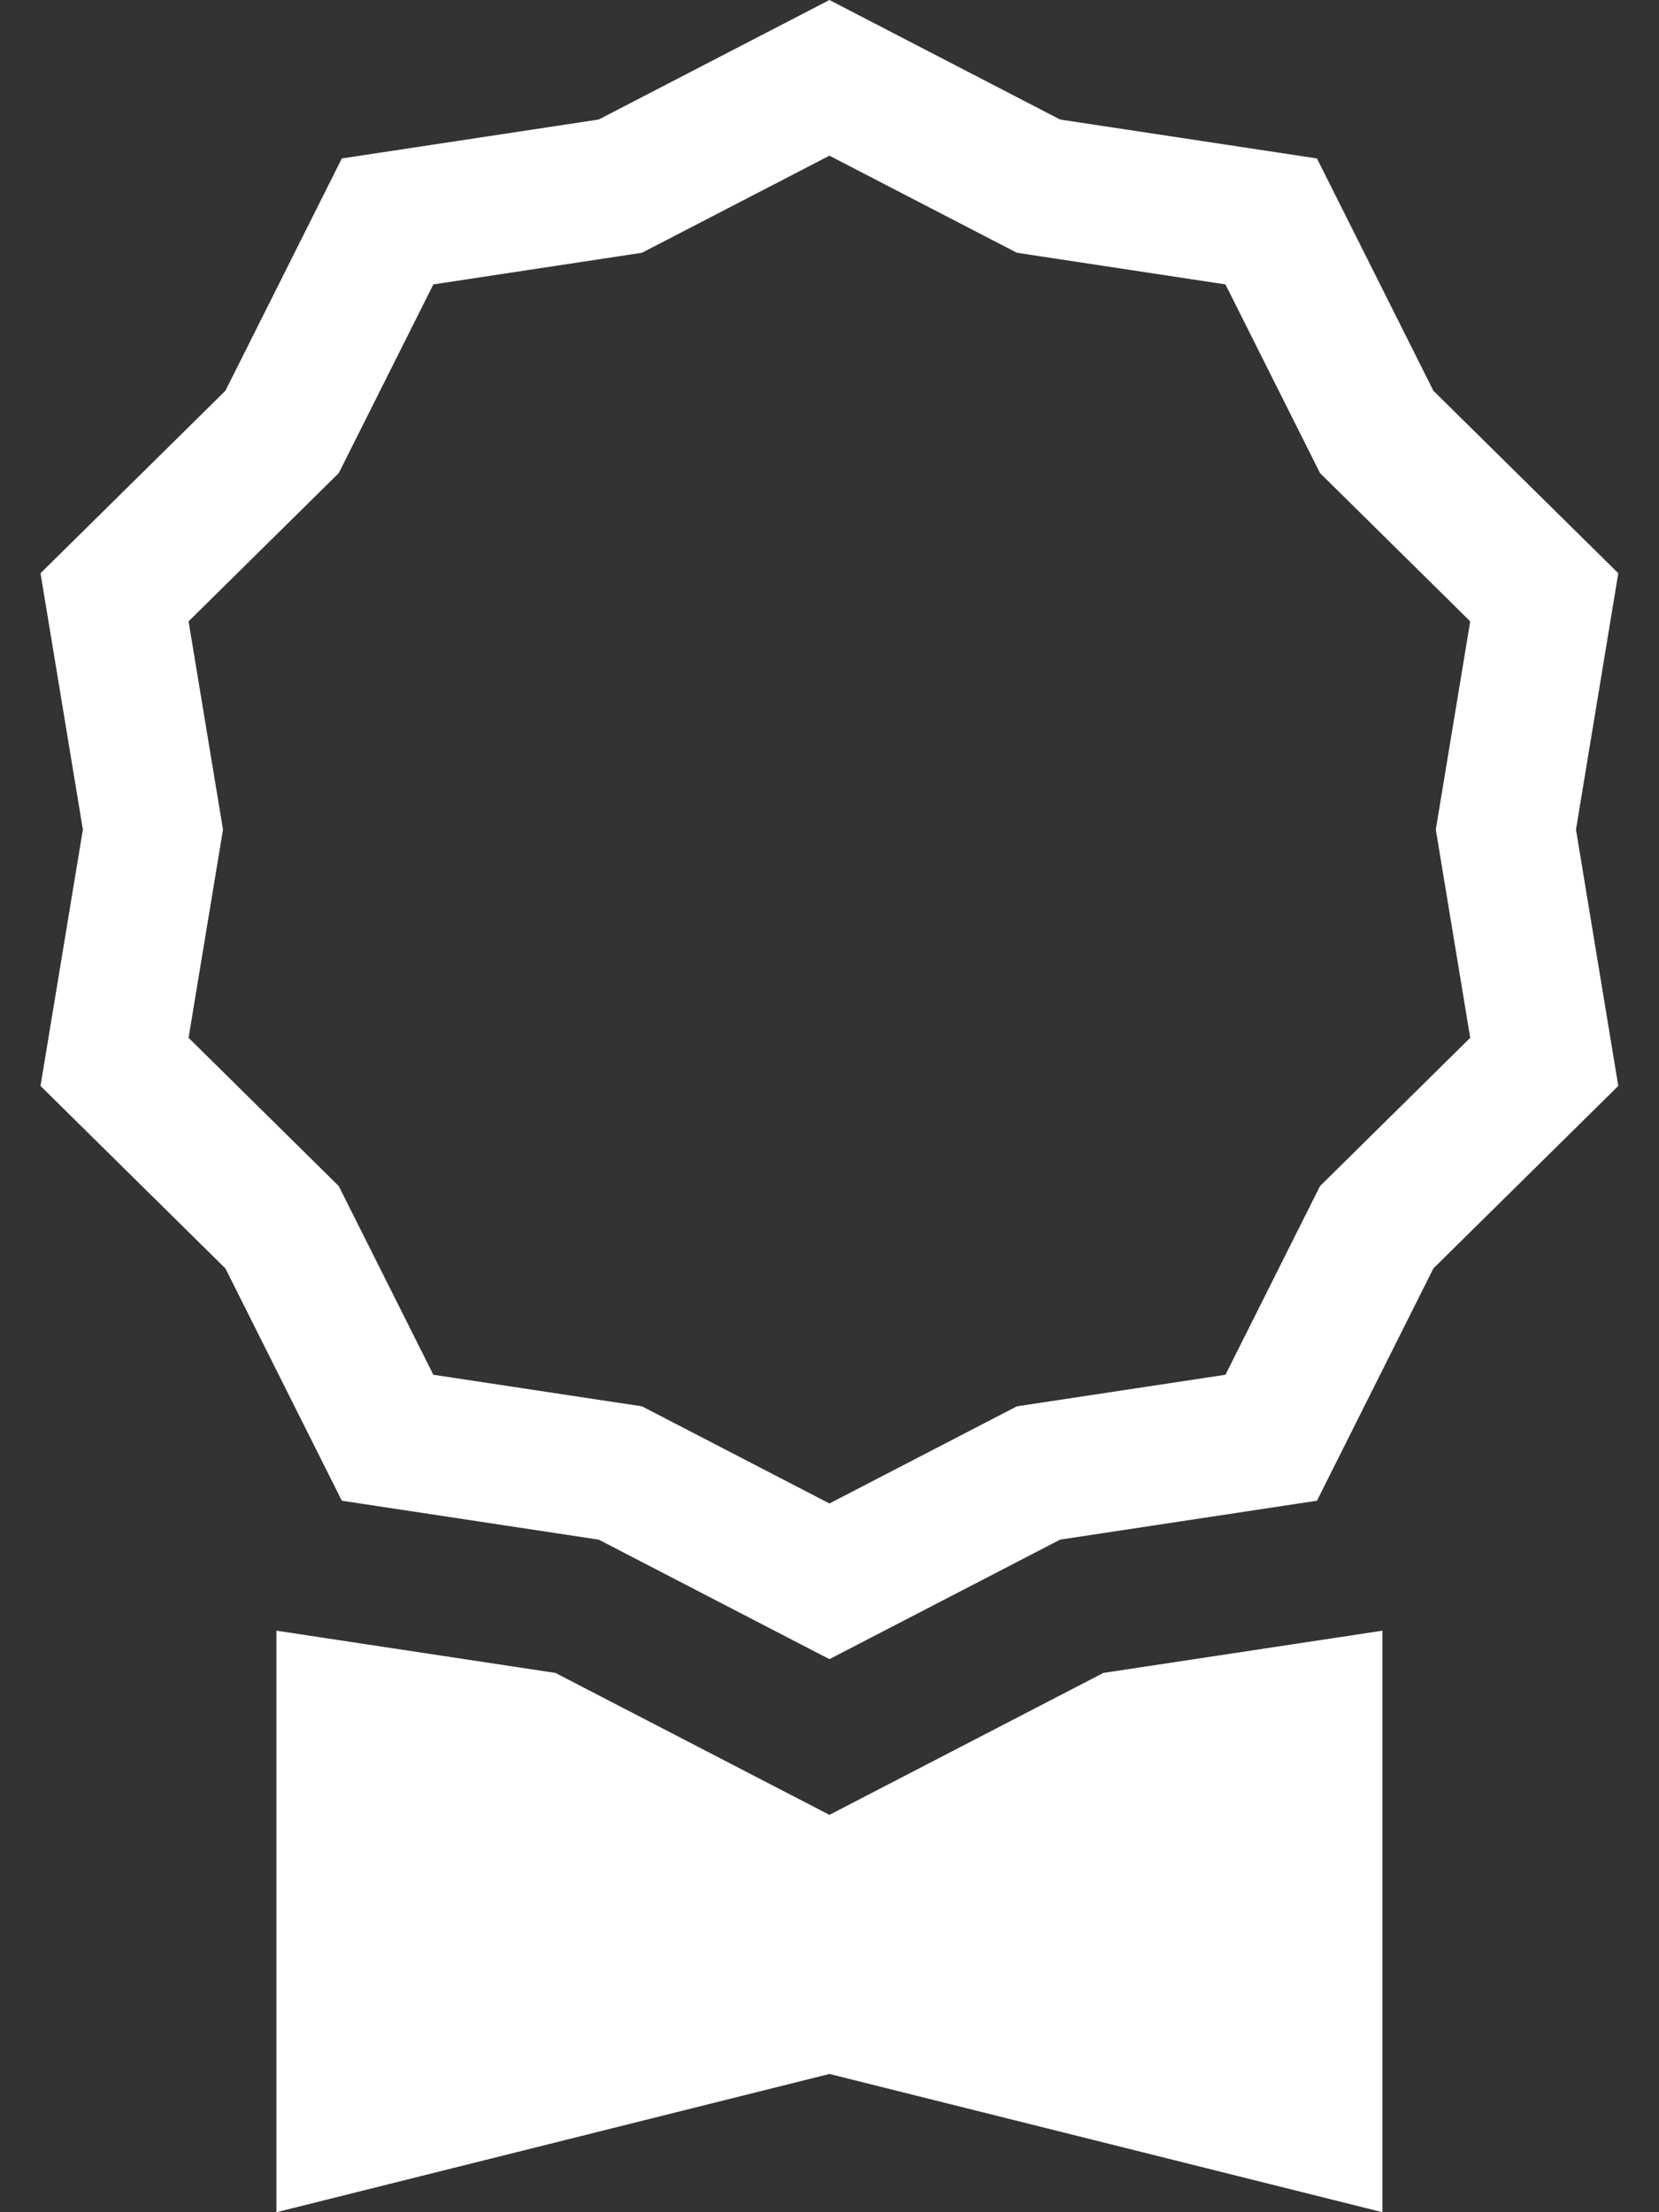
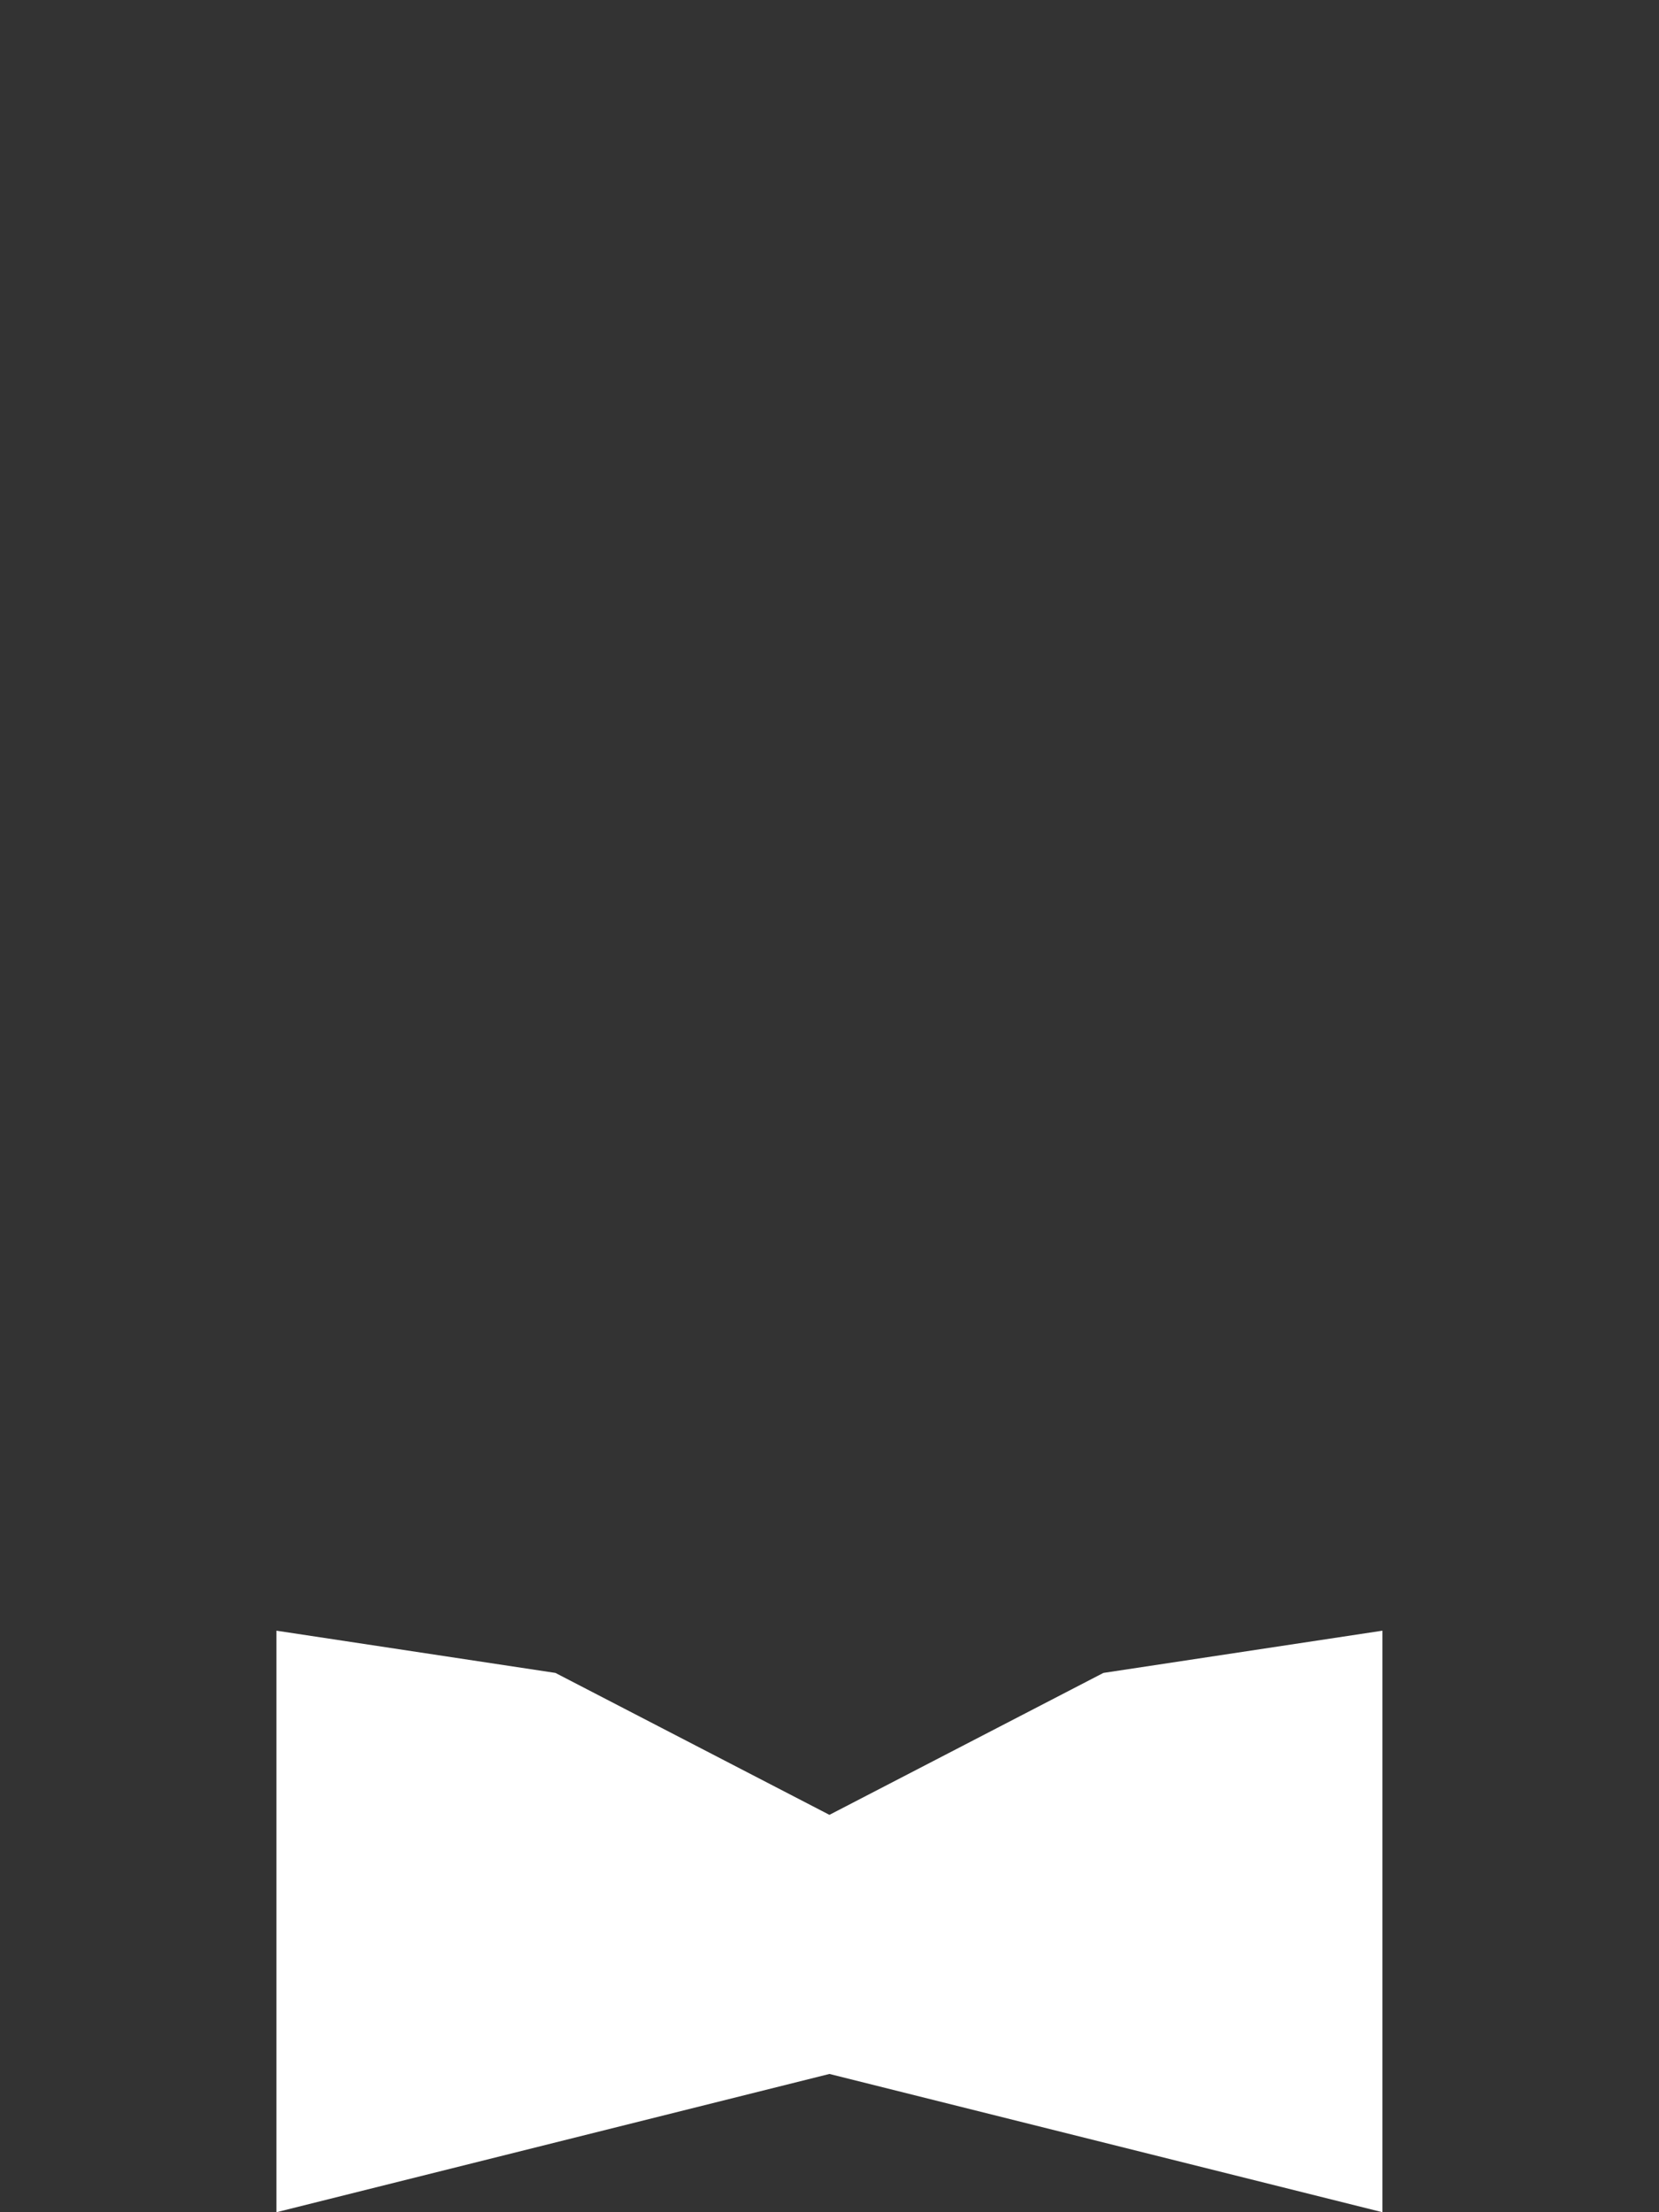
<svg xmlns="http://www.w3.org/2000/svg" width="24" height="32" viewBox="0 0 24 32" fill="none">
  <rect x="0" y="0" width="24" height="32" fill="#333333" stroke="none" />
-   <path d="M15.336 1.729L11.999 0L8.661 1.729L4.945 2.292L3.261 5.652L0.586 8.292L1.199 12L0.586 15.708L3.261 18.348L4.945 21.708L8.661 22.271L11.999 24L15.336 22.271L19.052 21.708L20.736 18.348L23.411 15.708L22.799 12L23.411 8.292L20.736 5.652L19.052 2.292L15.336 1.729ZM17.728 4.114L19.096 6.843L21.269 8.988L20.771 12L21.269 15.012L19.096 17.157L17.728 19.886L14.71 20.343L11.999 21.748L9.288 20.343L6.269 19.886L4.901 17.157L2.728 15.012L3.226 12L2.728 8.988L4.901 6.843L6.269 4.114L9.288 3.656L11.999 2.252L14.71 3.656L17.728 4.114Z" fill="white" />
  <path d="M3.999 23.588V32L11.999 30L19.999 32V23.588L15.962 24.199L11.999 26.252L8.035 24.199L3.999 23.588Z" fill="white" />
</svg>